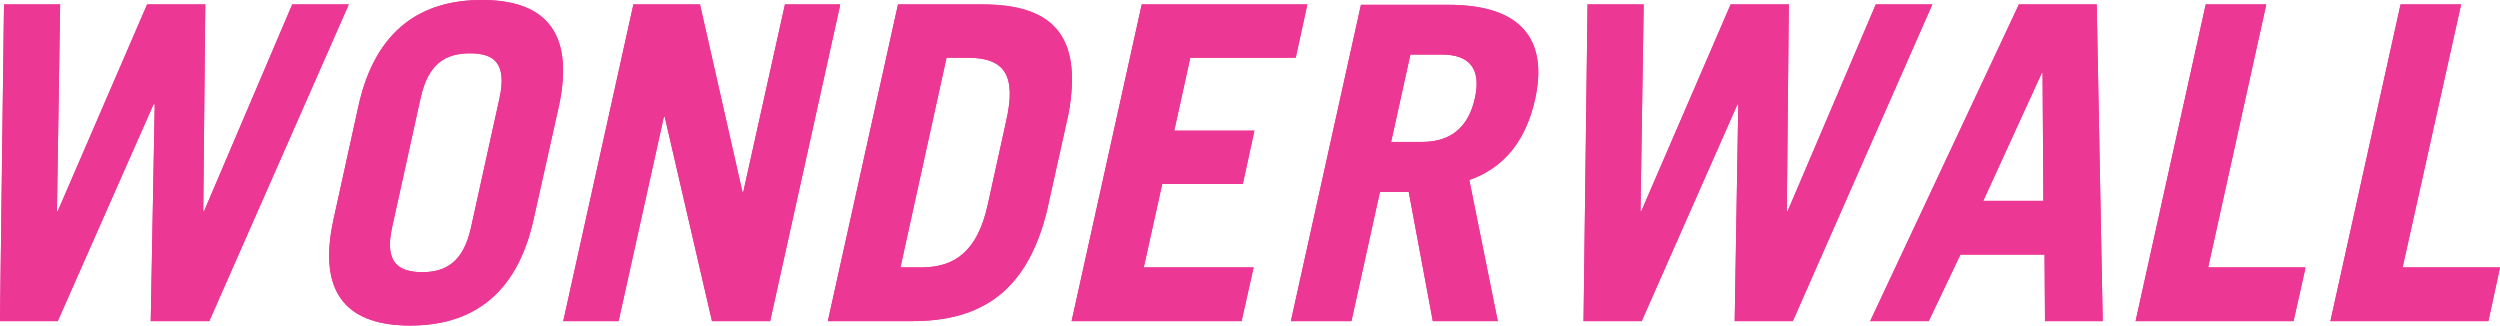
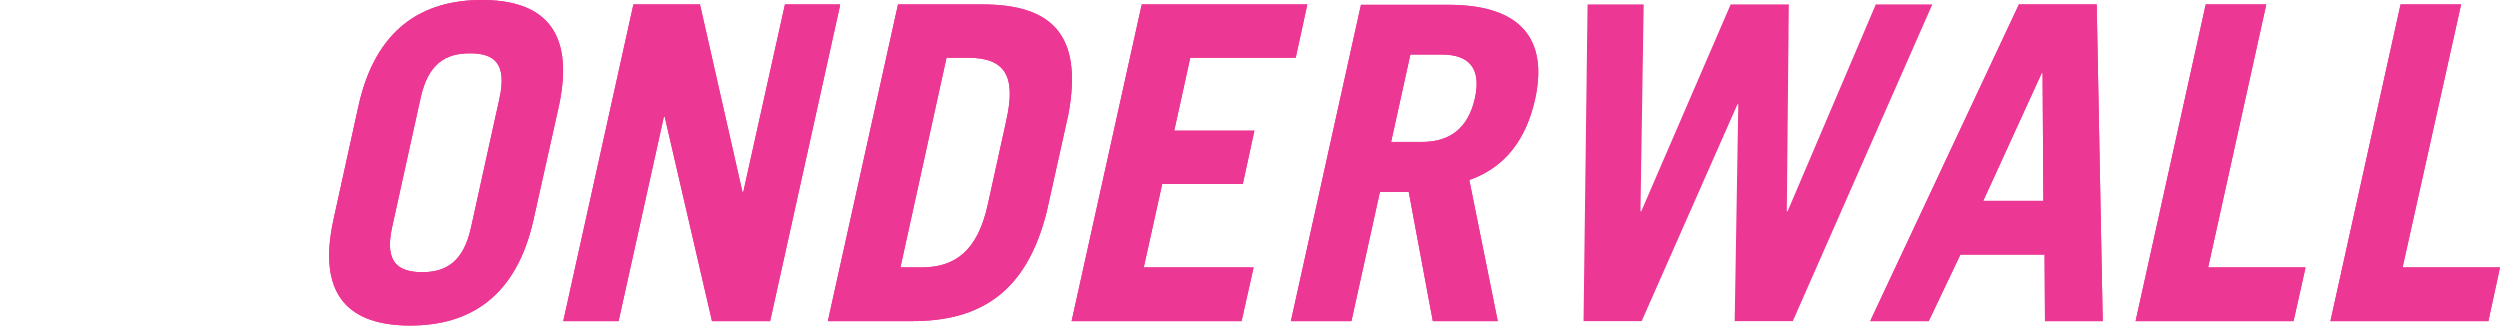
<svg xmlns="http://www.w3.org/2000/svg" xmlns:xlink="http://www.w3.org/1999/xlink" version="1.1" id="图层_1" x="0px" y="0px" viewBox="0 0 623.6 81.2" style="enable-background:new 0 0 623.6 81.2;" xml:space="preserve">
  <style type="text/css">
	.st0{clip-path:url(#XMLID_9_);fill:#ED3794;}
	.st1{clip-path:url(#XMLID_12_);fill:#ED3794;}
	.st2{clip-path:url(#XMLID_15_);fill:#ED3794;}
	.st3{clip-path:url(#XMLID_18_);fill:#ED3794;}
	.st4{clip-path:url(#XMLID_25_);fill:#ED3794;}
	.st5{clip-path:url(#XMLID_28_);fill:#ED3794;}
	.st6{clip-path:url(#XMLID_31_);fill:#ED3794;}
	.st7{clip-path:url(#XMLID_35_);fill:#ED3794;}
	.st8{clip-path:url(#XMLID_38_);fill:#ED3794;}
	.st9{clip-path:url(#XMLID_41_);fill:#ED3794;}
</style>
  <g>
    <g id="XMLID_135_">
      <defs>
        <polygon id="XMLID_140_" points="72.9,1.1 50.9,52.7 50.7,52.7 51.2,1.1 36.7,1.1 14.4,52.7 14.2,52.7 15,1.1 1,1.1 0,80.1      14.4,80.1 38.3,26 38.6,26 37.6,80.1 52.2,80.1 87,1.1    " />
      </defs>
      <clipPath id="XMLID_8_">
        <use xlink:href="#XMLID_140_" style="overflow:visible;" />
      </clipPath>
    </g>
    <g id="XMLID_132_">
      <defs>
-         <polygon id="XMLID_133_" points="72.9,1.1 50.9,52.7 50.7,52.7 51.2,1.1 36.7,1.1 14.4,52.7 14.2,52.7 15,1.1 1,1.1 0,80.1      14.4,80.1 38.3,26 38.6,26 37.6,80.1 52.2,80.1 87,1.1    " />
-       </defs>
+         </defs>
      <use xlink:href="#XMLID_133_" style="overflow:visible;fill:#ED3794;" />
      <clipPath id="XMLID_9_">
        <use xlink:href="#XMLID_133_" style="overflow:visible;" />
      </clipPath>
      <rect id="XMLID_134_" x="0" y="1.1" class="st0" width="87" height="79" />
    </g>
    <g id="XMLID_129_">
      <defs>
        <polygon id="XMLID_130_" points="72.9,1.1 50.9,52.7 50.7,52.7 51.2,1.1 36.7,1.1 14.4,52.7 14.2,52.7 15,1.1 1,1.1 0,80.1      14.4,80.1 38.3,26 38.6,26 37.6,80.1 52.2,80.1 87,1.1    " />
      </defs>
      <clipPath id="XMLID_10_">
        <use xlink:href="#XMLID_130_" style="overflow:visible;" />
      </clipPath>
    </g>
  </g>
  <g>
    <g id="XMLID_203_">
      <defs>
-         <path id="XMLID_204_" d="M97.8,56.7l7.1-32.2c1.9-8.7,6.3-11.2,12.3-11.2c6,0,9.3,2.4,7.4,11.2l-7.1,32.2     c-1.9,8.7-6.3,11.2-12.3,11.2C99.2,67.8,95.9,65.4,97.8,56.7 M89.4,26.5l-6.2,28.2c-4.3,19.5,4.4,26.5,19.1,26.5     c14.7,0,26.5-7,30.8-26.5l6.3-28.2C143.6,7,134.9,0,120.2,0S93.7,7,89.4,26.5" />
-       </defs>
+         </defs>
      <clipPath id="XMLID_11_">
        <use xlink:href="#XMLID_204_" style="overflow:visible;" />
      </clipPath>
    </g>
    <g id="XMLID_198_">
      <defs>
        <path id="XMLID_199_" d="M97.8,56.7l7.1-32.2c1.9-8.7,6.3-11.2,12.3-11.2c6,0,9.3,2.4,7.4,11.2l-7.1,32.2     c-1.9,8.7-6.3,11.2-12.3,11.2C99.2,67.8,95.9,65.4,97.8,56.7 M89.4,26.5l-6.2,28.2c-4.3,19.5,4.4,26.5,19.1,26.5     c14.7,0,26.5-7,30.8-26.5l6.3-28.2C143.6,7,134.9,0,120.2,0S93.7,7,89.4,26.5" />
      </defs>
      <use xlink:href="#XMLID_199_" style="overflow:visible;fill:#ED3794;" />
      <clipPath id="XMLID_12_">
        <use xlink:href="#XMLID_199_" style="overflow:visible;" />
      </clipPath>
      <rect id="XMLID_202_" x="78.9" y="0" class="st1" width="64.8" height="81.2" />
    </g>
    <g id="XMLID_192_">
      <defs>
-         <path id="XMLID_193_" d="M97.8,56.7l7.1-32.2c1.9-8.7,6.3-11.2,12.3-11.2c6,0,9.3,2.4,7.4,11.2l-7.1,32.2     c-1.9,8.7-6.3,11.2-12.3,11.2C99.2,67.8,95.9,65.4,97.8,56.7 M89.4,26.5l-6.2,28.2c-4.3,19.5,4.4,26.5,19.1,26.5     c14.7,0,26.5-7,30.8-26.5l6.3-28.2C143.6,7,134.9,0,120.2,0S93.7,7,89.4,26.5" />
-       </defs>
+         </defs>
      <clipPath id="XMLID_13_">
        <use xlink:href="#XMLID_193_" style="overflow:visible;" />
      </clipPath>
    </g>
  </g>
  <g>
    <g id="XMLID_127_">
      <defs>
        <polygon id="XMLID_128_" points="195.8,1.1 185.4,47.9 185.2,47.9 174.6,1.1 158,1.1 140.5,80.1 154.3,80.1 165.6,29.1      165.8,29.1 177.6,80.1 192.1,80.1 209.6,1.1    " />
      </defs>
      <clipPath id="XMLID_14_">
        <use xlink:href="#XMLID_128_" style="overflow:visible;" />
      </clipPath>
    </g>
    <g id="XMLID_124_">
      <defs>
        <polygon id="XMLID_125_" points="195.8,1.1 185.4,47.9 185.2,47.9 174.6,1.1 158,1.1 140.5,80.1 154.3,80.1 165.6,29.1      165.8,29.1 177.6,80.1 192.1,80.1 209.6,1.1    " />
      </defs>
      <use xlink:href="#XMLID_125_" style="overflow:visible;fill:#ED3794;" />
      <clipPath id="XMLID_15_">
        <use xlink:href="#XMLID_125_" style="overflow:visible;" />
      </clipPath>
      <rect id="XMLID_126_" x="140.5" y="1.1" class="st2" width="69" height="79" />
    </g>
    <g id="XMLID_112_">
      <defs>
        <polygon id="XMLID_122_" points="195.8,1.1 185.4,47.9 185.2,47.9 174.6,1.1 158,1.1 140.5,80.1 154.3,80.1 165.6,29.1      165.8,29.1 177.6,80.1 192.1,80.1 209.6,1.1    " />
      </defs>
      <clipPath id="XMLID_16_">
        <use xlink:href="#XMLID_122_" style="overflow:visible;" />
      </clipPath>
    </g>
  </g>
  <g>
    <g id="XMLID_181_">
      <defs>
        <path id="XMLID_182_" d="M236.1,14.4h5.3c9.4,0,12.1,4.6,9.6,15.7L246.4,51c-2.6,11.8-8.3,15.7-16.6,15.7h-5.2L236.1,14.4z      M224,1.1l-17.5,79h21c17.3,0,28.6-7.4,33.6-27.3l5.4-24.3c3.7-19.9-4.2-27.4-21.5-27.4H224z" />
      </defs>
      <clipPath id="XMLID_17_">
        <use xlink:href="#XMLID_182_" style="overflow:visible;" />
      </clipPath>
    </g>
    <g id="XMLID_176_">
      <defs>
        <path id="XMLID_177_" d="M236.1,14.4h5.3c9.4,0,12.1,4.6,9.6,15.7L246.4,51c-2.6,11.8-8.3,15.7-16.6,15.7h-5.2L236.1,14.4z      M224,1.1l-17.5,79h21c17.3,0,28.6-7.4,33.6-27.3l5.4-24.3c3.7-19.9-4.2-27.4-21.5-27.4H224z" />
      </defs>
      <use xlink:href="#XMLID_177_" style="overflow:visible;fill:#ED3794;" />
      <clipPath id="XMLID_18_">
        <use xlink:href="#XMLID_177_" style="overflow:visible;" />
      </clipPath>
      <rect id="XMLID_180_" x="206.5" y="1.1" class="st3" width="63.8" height="79" />
    </g>
    <g id="XMLID_170_">
      <defs>
        <path id="XMLID_171_" d="M236.1,14.4h5.3c9.4,0,12.1,4.6,9.6,15.7L246.4,51c-2.6,11.8-8.3,15.7-16.6,15.7h-5.2L236.1,14.4z      M224,1.1l-17.5,79h21c17.3,0,28.6-7.4,33.6-27.3l5.4-24.3c3.7-19.9-4.2-27.4-21.5-27.4H224z" />
      </defs>
      <clipPath id="XMLID_20_">
        <use xlink:href="#XMLID_171_" style="overflow:visible;" />
      </clipPath>
    </g>
  </g>
  <g>
    <g>
      <defs>
        <polygon id="XMLID_23_" points="284.8,1.1 267.3,80.1 309.7,80.1 312.7,66.7 285.3,66.7 289.9,45.9 310,45.9 312.9,32.6      292.9,32.6 296.9,14.4 323.2,14.4 326.1,1.1    " />
      </defs>
      <clipPath id="XMLID_24_">
        <use xlink:href="#XMLID_23_" style="overflow:visible;" />
      </clipPath>
    </g>
    <g>
      <defs>
        <polygon id="XMLID_21_" points="284.8,1.1 267.3,80.1 309.7,80.1 312.7,66.7 285.3,66.7 289.9,45.9 310,45.9 312.9,32.6      292.9,32.6 296.9,14.4 323.2,14.4 326.1,1.1    " />
      </defs>
      <use xlink:href="#XMLID_21_" style="overflow:visible;fill:#ED3794;" />
      <clipPath id="XMLID_25_">
        <use xlink:href="#XMLID_21_" style="overflow:visible;" />
      </clipPath>
      <rect id="XMLID_22_" x="267.3" y="1.1" class="st4" width="58.8" height="79" />
    </g>
    <g>
      <defs>
        <polygon id="XMLID_19_" points="284.8,1.1 267.3,80.1 309.7,80.1 312.7,66.7 285.3,66.7 289.9,45.9 310,45.9 312.9,32.6      292.9,32.6 296.9,14.4 323.2,14.4 326.1,1.1    " />
      </defs>
      <clipPath id="XMLID_26_">
        <use xlink:href="#XMLID_19_" style="overflow:visible;" />
      </clipPath>
    </g>
  </g>
  <g>
    <g id="XMLID_161_">
      <defs>
        <path id="XMLID_162_" d="M351.8,13.6h7.8c6.7,0,10,3.3,8.3,10.9c-1.7,7.7-6.5,10.9-13.1,10.9H347L351.8,13.6z M339.5,1.1     l-17.5,79h15.1l7.1-32.2h7.2l6,32.2h16.2l-7.1-35.2c9.1-3.2,14.2-10.3,16.4-20.1c3.3-14.9-3.4-23.6-21.6-23.6H339.5z" />
      </defs>
      <clipPath id="XMLID_27_">
        <use xlink:href="#XMLID_162_" style="overflow:visible;" />
      </clipPath>
    </g>
    <g id="XMLID_156_">
      <defs>
        <path id="XMLID_157_" d="M351.8,13.6h7.8c6.7,0,10,3.3,8.3,10.9c-1.7,7.7-6.5,10.9-13.1,10.9H347L351.8,13.6z M339.5,1.1     l-17.5,79h15.1l7.1-32.2h7.2l6,32.2h16.2l-7.1-35.2c9.1-3.2,14.2-10.3,16.4-20.1c3.3-14.9-3.4-23.6-21.6-23.6H339.5z" />
      </defs>
      <use xlink:href="#XMLID_157_" style="overflow:visible;fill:#ED3794;" />
      <clipPath id="XMLID_28_">
        <use xlink:href="#XMLID_157_" style="overflow:visible;" />
      </clipPath>
      <rect id="XMLID_160_" x="322" y="1.1" class="st5" width="64.2" height="79" />
    </g>
    <g id="XMLID_137_">
      <defs>
        <path id="XMLID_138_" d="M351.8,13.6h7.8c6.7,0,10,3.3,8.3,10.9c-1.7,7.7-6.5,10.9-13.1,10.9H347L351.8,13.6z M339.5,1.1     l-17.5,79h15.1l7.1-32.2h7.2l6,32.2h16.2l-7.1-35.2c9.1-3.2,14.2-10.3,16.4-20.1c3.3-14.9-3.4-23.6-21.6-23.6H339.5z" />
      </defs>
      <clipPath id="XMLID_29_">
        <use xlink:href="#XMLID_138_" style="overflow:visible;" />
      </clipPath>
    </g>
  </g>
  <g>
    <g id="XMLID_115_">
      <defs>
        <polygon id="XMLID_116_" points="467.9,1.1 445.9,52.7 445.7,52.7 446.2,1.1 431.7,1.1 409.4,52.7 409.2,52.7 410,1.1 396,1.1      395,80.1 409.5,80.1 433.4,26 433.6,26 432.7,80.1 447.2,80.1 482,1.1    " />
      </defs>
      <clipPath id="XMLID_30_">
        <use xlink:href="#XMLID_116_" style="overflow:visible;" />
      </clipPath>
    </g>
    <g id="XMLID_109_">
      <defs>
        <polygon id="XMLID_113_" points="467.9,1.1 445.9,52.7 445.7,52.7 446.2,1.1 431.7,1.1 409.4,52.7 409.2,52.7 410,1.1 396,1.1      395,80.1 409.5,80.1 433.4,26 433.6,26 432.7,80.1 447.2,80.1 482,1.1    " />
      </defs>
      <use xlink:href="#XMLID_113_" style="overflow:visible;fill:#ED3794;" />
      <clipPath id="XMLID_31_">
        <use xlink:href="#XMLID_113_" style="overflow:visible;" />
      </clipPath>
-       <rect id="XMLID_114_" x="395" y="1.1" class="st6" width="87" height="79" />
    </g>
    <g id="XMLID_106_">
      <defs>
        <polygon id="XMLID_107_" points="467.9,1.1 445.9,52.7 445.7,52.7 446.2,1.1 431.7,1.1 409.4,52.7 409.2,52.7 410,1.1 396,1.1      395,80.1 409.5,80.1 433.4,26 433.6,26 432.7,80.1 447.2,80.1 482,1.1    " />
      </defs>
      <clipPath id="XMLID_32_">
        <use xlink:href="#XMLID_107_" style="overflow:visible;" />
      </clipPath>
    </g>
  </g>
  <g>
    <g id="XMLID_235_">
      <defs>
        <path id="XMLID_236_" d="M509.3,18.2h0.2l0.2,31.9h-15L509.3,18.2z M503.6,1.1l-37.1,79h14.6l7.9-16.6H510l0.1,16.6h14.4l-1.5-79     H503.6z" />
      </defs>
      <clipPath id="XMLID_34_">
        <use xlink:href="#XMLID_236_" style="overflow:visible;" />
      </clipPath>
    </g>
    <g id="XMLID_230_">
      <defs>
        <path id="XMLID_231_" d="M509.3,18.2h0.2l0.2,31.9h-15L509.3,18.2z M503.6,1.1l-37.1,79h14.6l7.9-16.6H510l0.1,16.6h14.4l-1.5-79     H503.6z" />
      </defs>
      <use xlink:href="#XMLID_231_" style="overflow:visible;fill:#ED3794;" />
      <clipPath id="XMLID_35_">
        <use xlink:href="#XMLID_231_" style="overflow:visible;" />
      </clipPath>
      <rect id="XMLID_234_" x="466.6" y="1.1" class="st7" width="58" height="79" />
    </g>
    <g id="XMLID_209_">
      <defs>
        <path id="XMLID_213_" d="M509.3,18.2h0.2l0.2,31.9h-15L509.3,18.2z M503.6,1.1l-37.1,79h14.6l7.9-16.6H510l0.1,16.6h14.4l-1.5-79     H503.6z" />
      </defs>
      <clipPath id="XMLID_36_">
        <use xlink:href="#XMLID_213_" style="overflow:visible;" />
      </clipPath>
    </g>
  </g>
  <g>
    <g id="XMLID_217_">
      <defs>
        <polygon id="XMLID_221_" points="550.2,1.1 532.7,80.1 572.1,80.1 575.1,66.7 550.8,66.7 565.3,1.1    " />
      </defs>
      <clipPath id="XMLID_37_">
        <use xlink:href="#XMLID_221_" style="overflow:visible;" />
      </clipPath>
    </g>
    <g id="XMLID_214_">
      <defs>
        <polygon id="XMLID_215_" points="550.2,1.1 532.7,80.1 572.1,80.1 575.1,66.7 550.8,66.7 565.3,1.1    " />
      </defs>
      <use xlink:href="#XMLID_215_" style="overflow:visible;fill:#ED3794;" />
      <clipPath id="XMLID_38_">
        <use xlink:href="#XMLID_215_" style="overflow:visible;" />
      </clipPath>
      <rect id="XMLID_216_" x="532.7" y="1.1" class="st8" width="42.3" height="79" />
    </g>
    <g id="XMLID_211_">
      <defs>
        <polygon id="XMLID_212_" points="550.2,1.1 532.7,80.1 572.1,80.1 575.1,66.7 550.8,66.7 565.3,1.1    " />
      </defs>
      <clipPath id="XMLID_39_">
        <use xlink:href="#XMLID_212_" style="overflow:visible;" />
      </clipPath>
    </g>
  </g>
  <g>
    <g id="XMLID_225_">
      <defs>
        <polygon id="XMLID_226_" points="598.8,1.1 581.3,80.1 620.7,80.1 623.6,66.7 599.3,66.7 613.9,1.1    " />
      </defs>
      <clipPath id="XMLID_40_">
        <use xlink:href="#XMLID_226_" style="overflow:visible;" />
      </clipPath>
    </g>
    <g id="XMLID_222_">
      <defs>
        <polygon id="XMLID_223_" points="598.8,1.1 581.3,80.1 620.7,80.1 623.6,66.7 599.3,66.7 613.9,1.1    " />
      </defs>
      <use xlink:href="#XMLID_223_" style="overflow:visible;fill:#ED3794;" />
      <clipPath id="XMLID_41_">
        <use xlink:href="#XMLID_223_" style="overflow:visible;" />
      </clipPath>
      <rect id="XMLID_224_" x="581.3" y="1.1" class="st9" width="42.3" height="79" />
    </g>
    <g id="XMLID_219_">
      <defs>
        <polygon id="XMLID_220_" points="598.8,1.1 581.3,80.1 620.7,80.1 623.6,66.7 599.3,66.7 613.9,1.1    " />
      </defs>
      <clipPath id="XMLID_42_">
        <use xlink:href="#XMLID_220_" style="overflow:visible;" />
      </clipPath>
    </g>
  </g>
</svg>